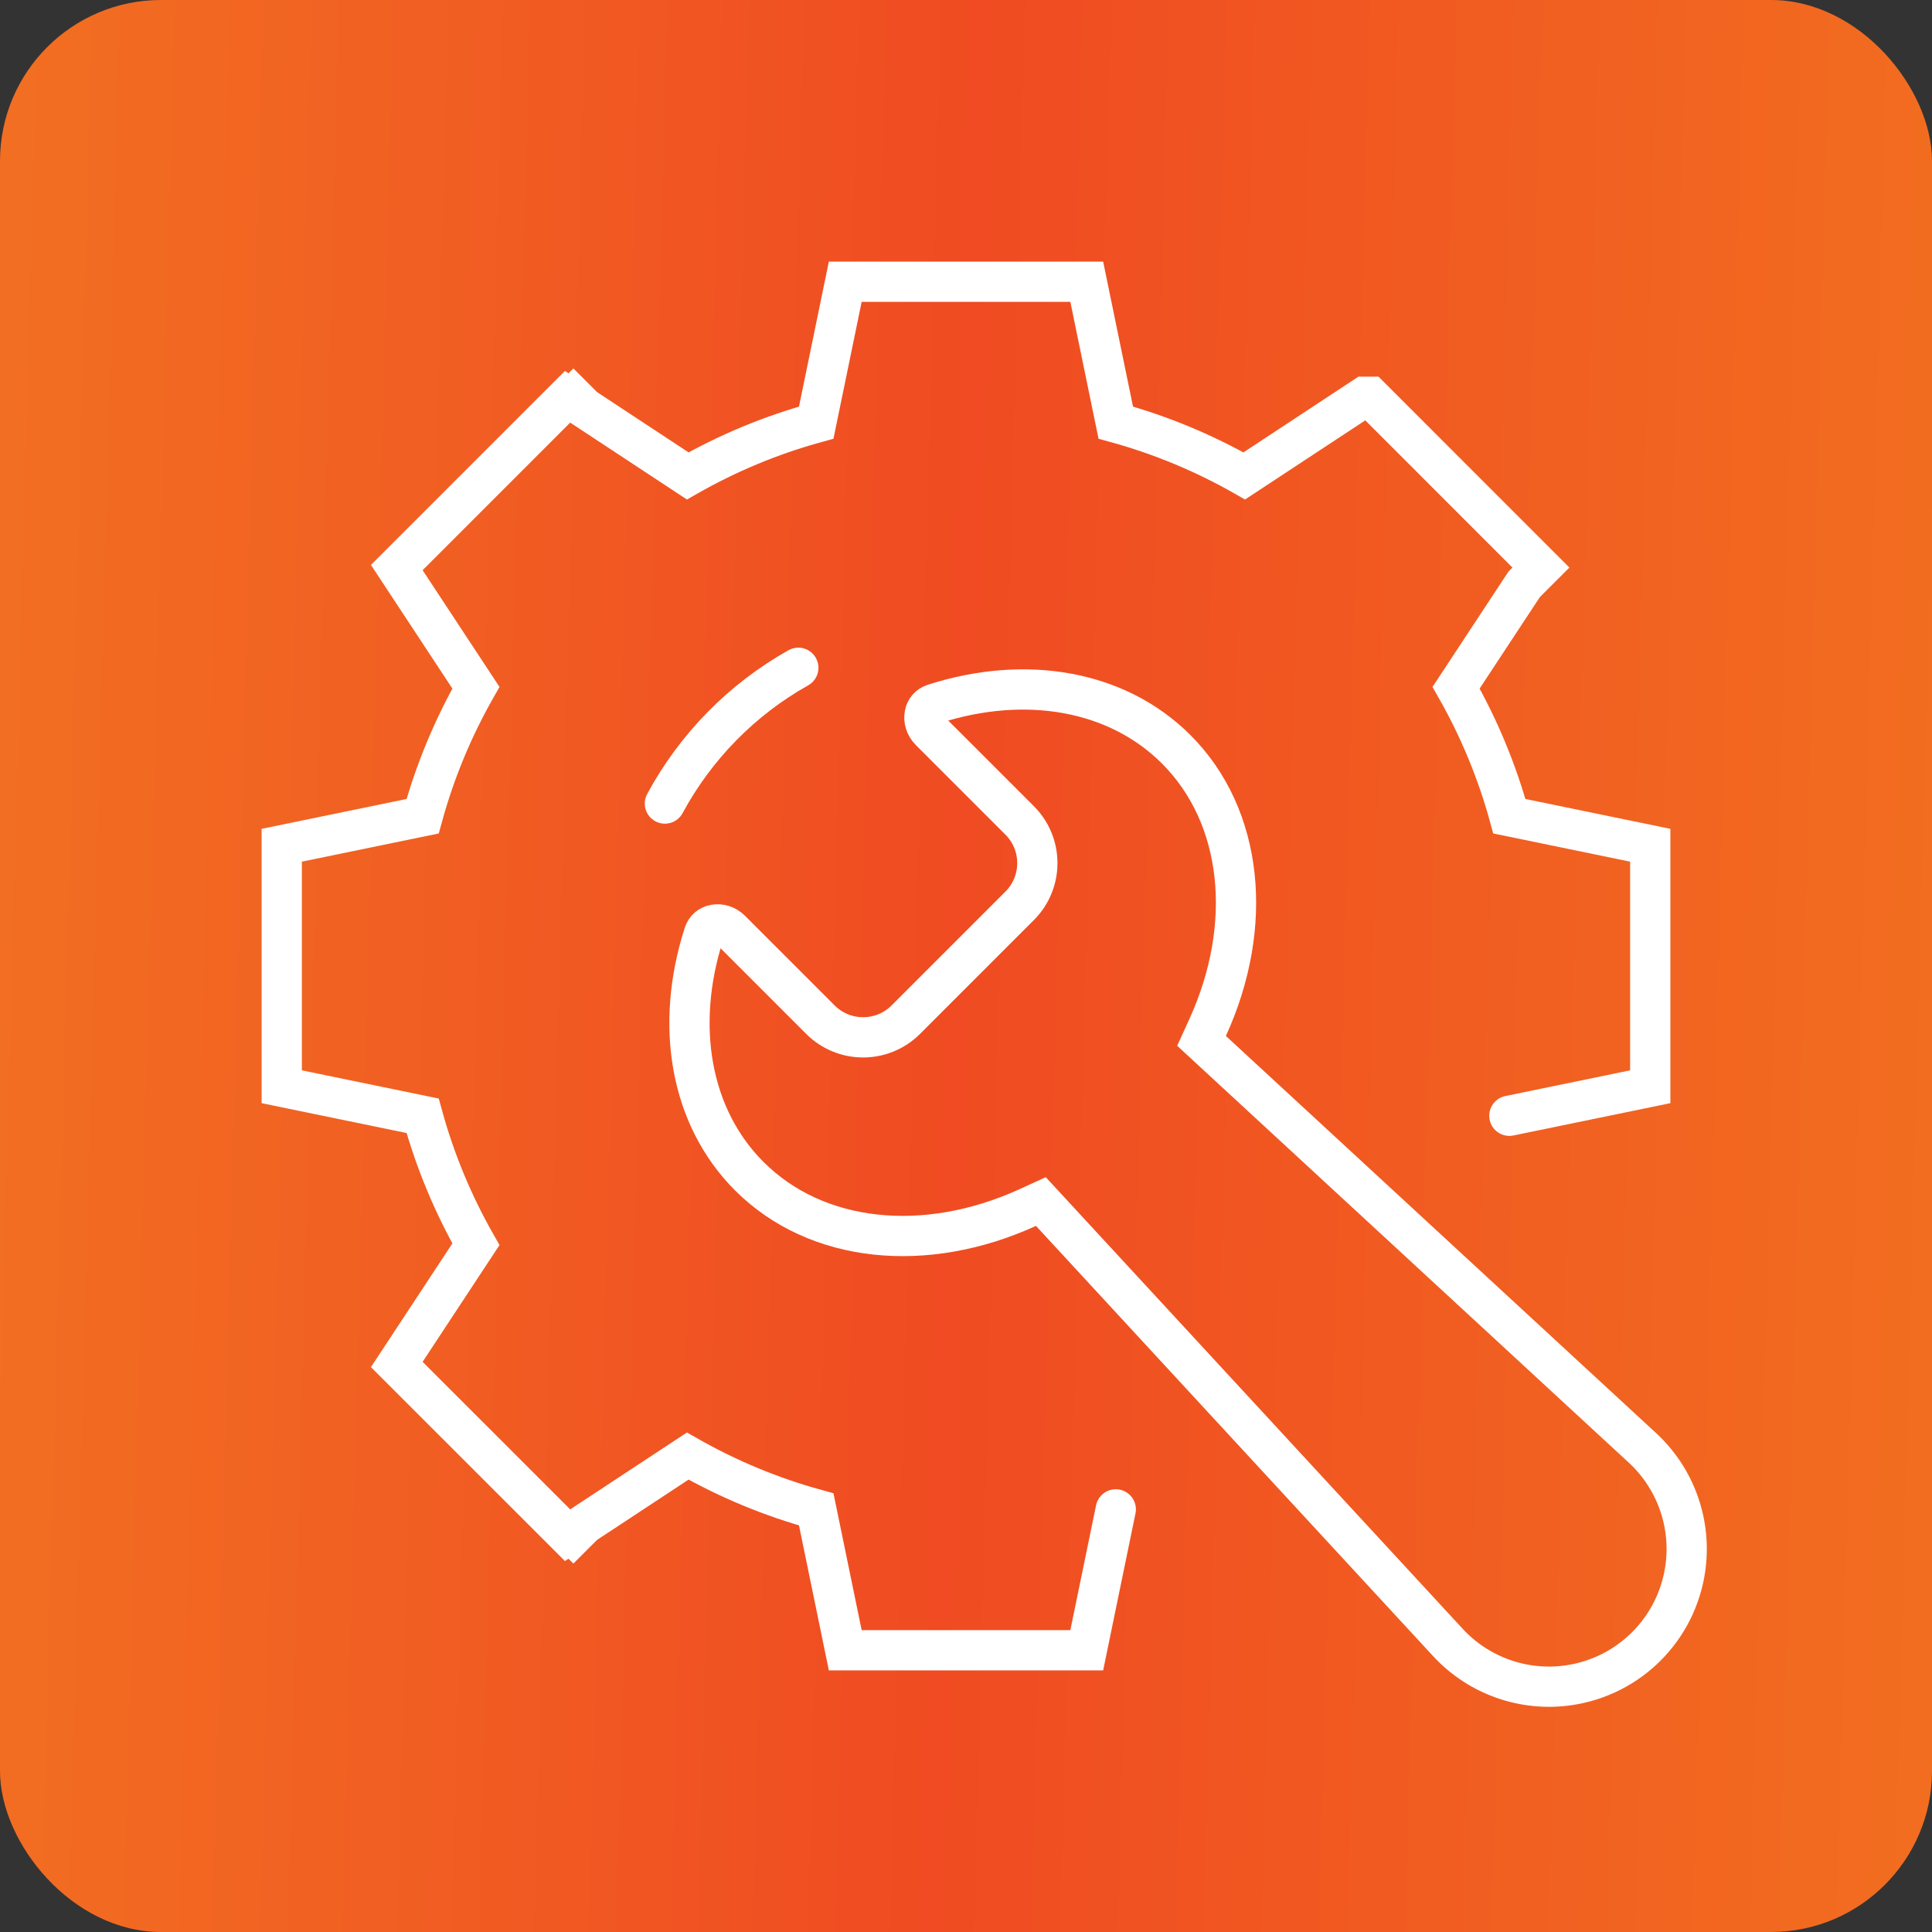
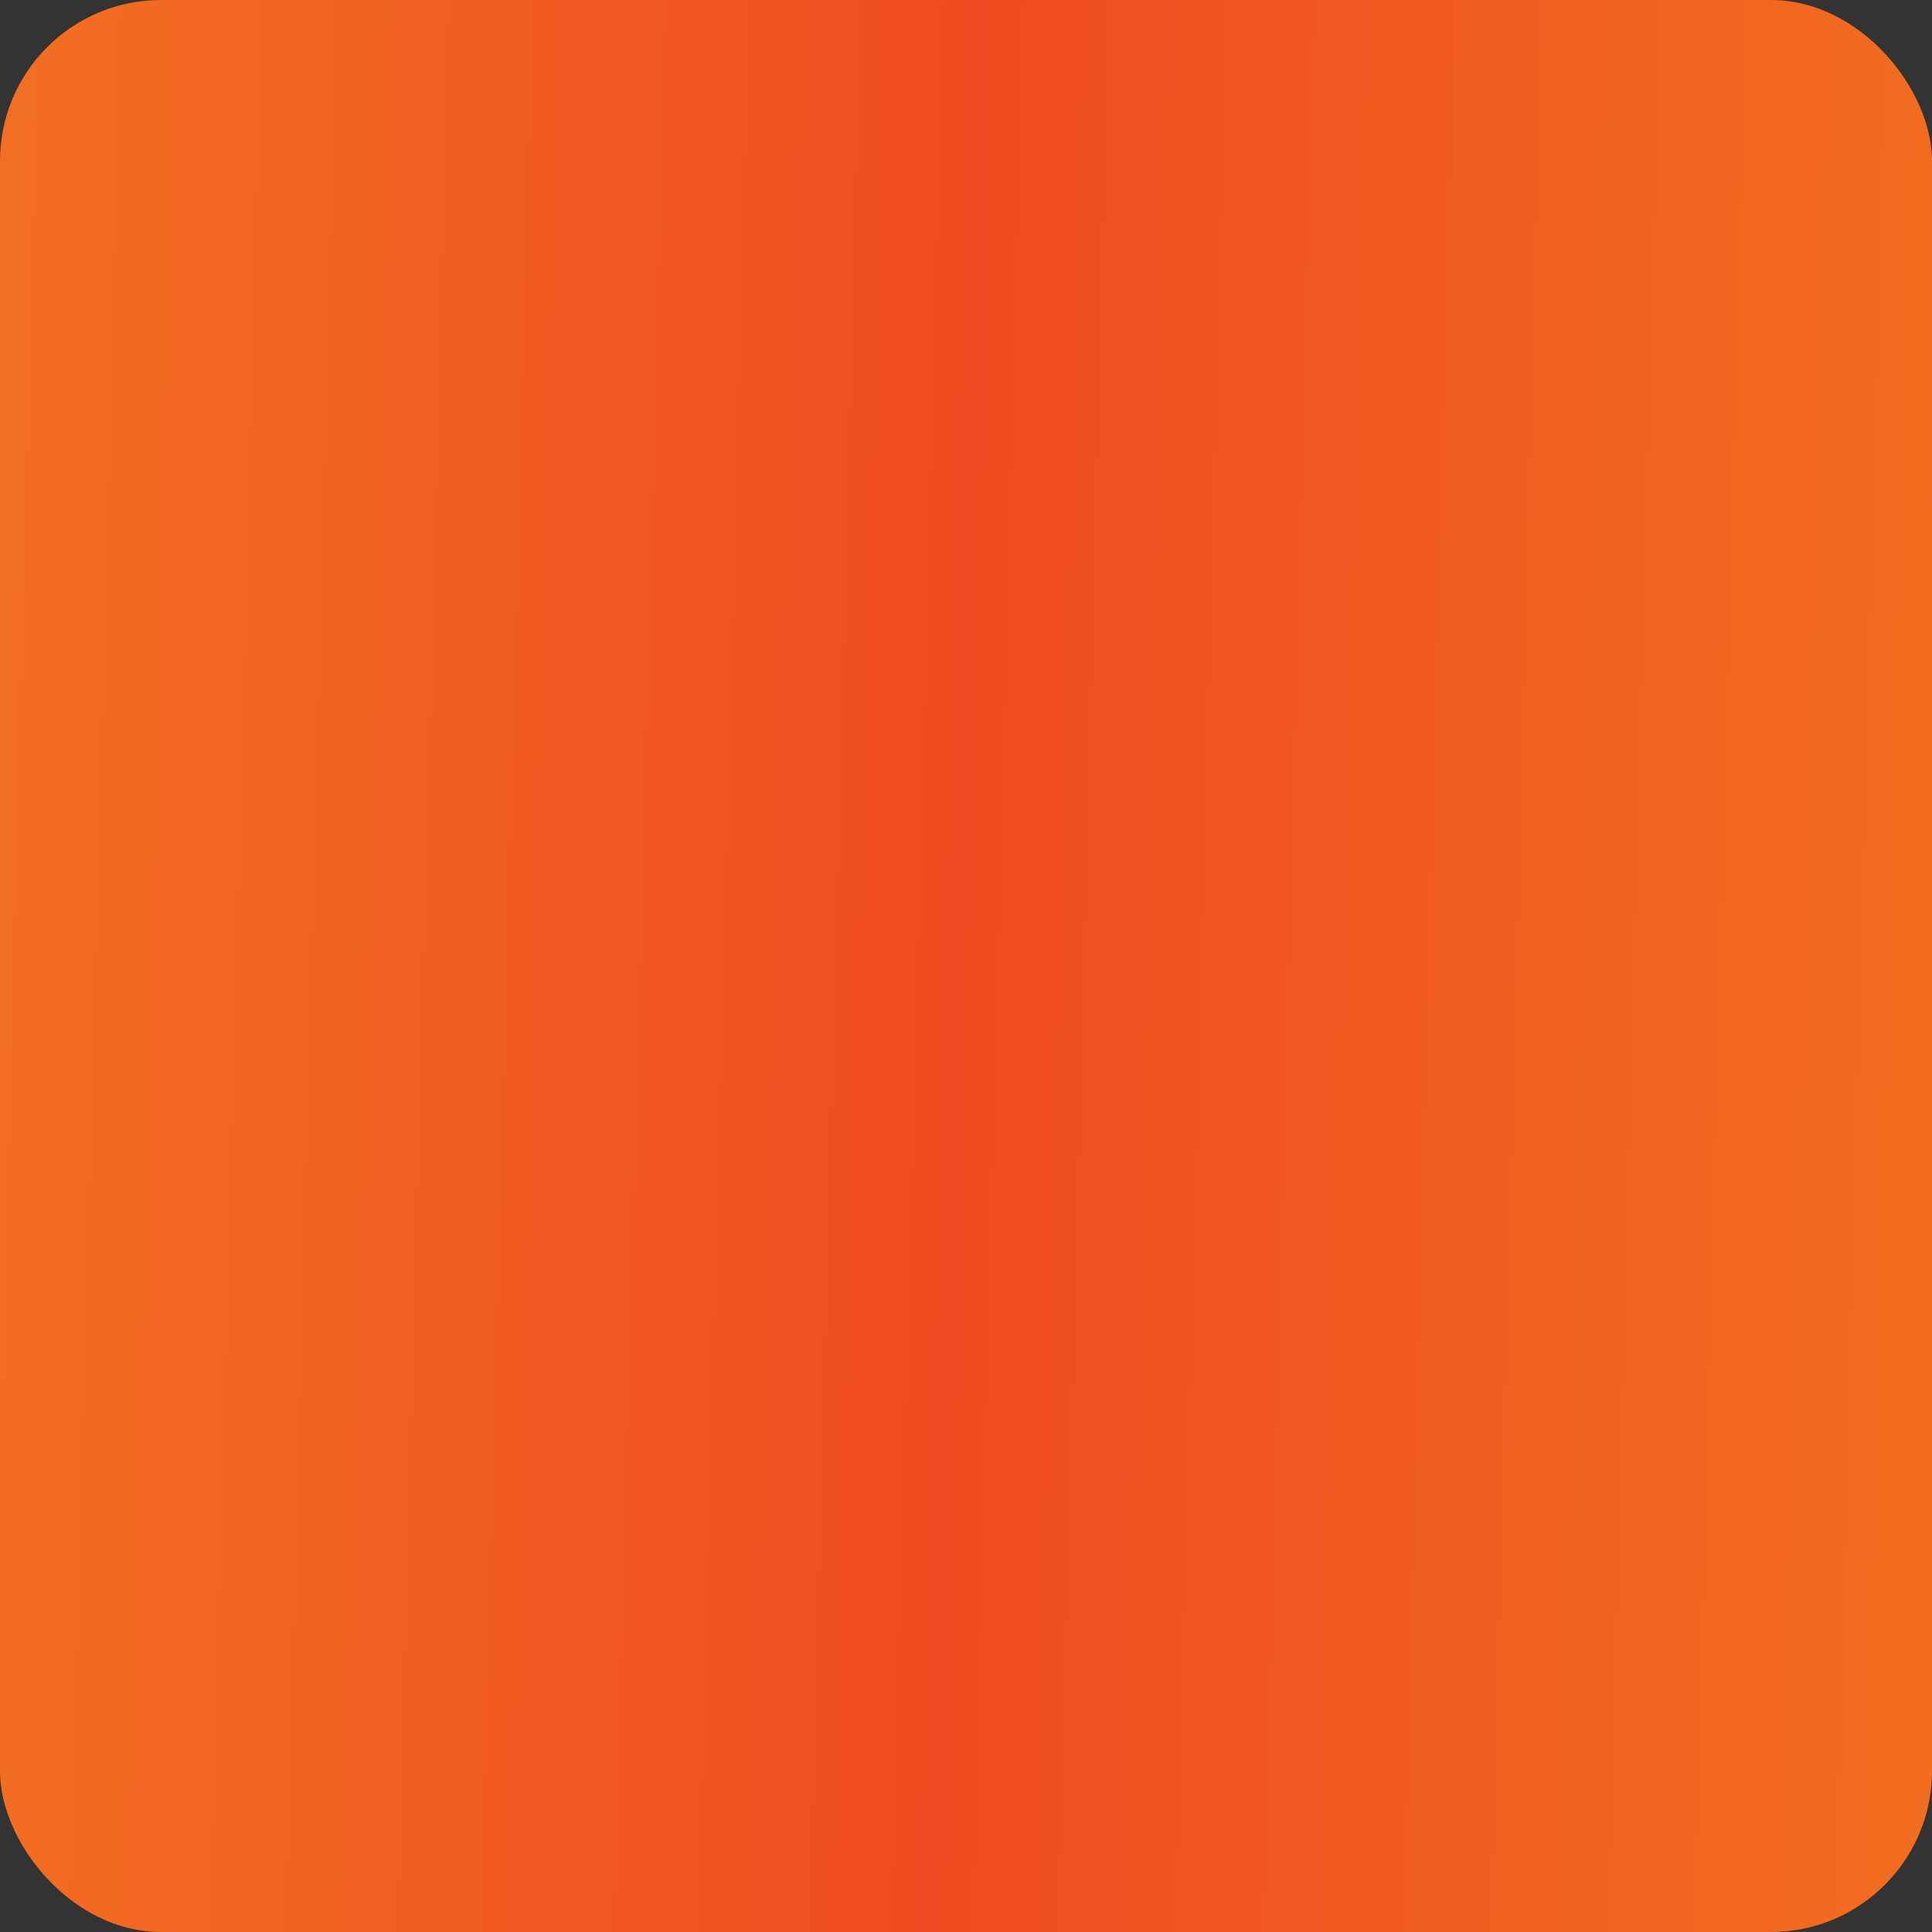
<svg xmlns="http://www.w3.org/2000/svg" width="48" height="48" viewBox="0 0 48 48" fill="none">
  <rect x="0" y="0" width="48" height="48" fill="#333333" stroke="none" />
  <rect width="48" height="48" rx="4" fill="url(#paint0_linear_53_287)" />
-   <path d="M27.721 37.5L27 41H21L20.279 37.5C19.151 37.19 18.081 36.742 17.086 36.176L14.517 37.868L14.243 38.142L14.186 38.086L14.101 38.142L9.858 33.9L11.824 30.914C11.258 29.919 10.81 28.848 10.5 27.721L7 27V21L10.5 20.279C10.81 19.152 11.258 18.081 11.824 17.086L9.858 14.101L14.101 9.858L14.186 9.914L14.243 9.858L14.517 10.132L17.086 11.824C18.081 11.258 19.151 10.81 20.279 10.5L21 7H27L27.721 10.5C28.849 10.81 29.919 11.258 30.914 11.824L33.9 9.858C33.9 9.858 33.944 9.858 33.973 9.858C34 9.858 34.042 9.858 34.042 9.858L38.284 14.101L37.868 14.517L36.176 17.086C36.742 18.081 37.19 19.152 37.5 20.279L41 21V27L37.5 27.721" stroke="white" stroke-linecap="round" />
-   <path d="M16.519 19.964C17.283 18.549 18.432 17.379 19.834 16.591" stroke="white" stroke-linecap="round" />
-   <path d="M30.002 25.531L29.852 25.86L30.118 26.106L40.805 35.971C41.632 36.734 42.03 37.855 41.871 38.968C41.656 40.474 40.474 41.656 38.968 41.871C37.855 42.03 36.734 41.632 35.971 40.805L26.106 30.118L25.86 29.852L25.531 30.002C22.993 31.16 20.284 30.89 18.616 29.222C17.143 27.75 16.761 25.472 17.487 23.208C17.531 23.071 17.629 22.996 17.751 22.973C17.88 22.949 18.036 22.986 18.159 23.109L20.383 25.333C20.969 25.919 21.919 25.919 22.505 25.333L25.333 22.505C25.919 21.919 25.919 20.969 25.333 20.383L23.109 18.159C22.986 18.036 22.949 17.88 22.973 17.751C22.996 17.629 23.071 17.531 23.208 17.487C25.472 16.761 27.75 17.143 29.222 18.616C30.89 20.284 31.16 22.993 30.002 25.531Z" stroke="white" stroke-linecap="round" />
  <defs>
    <linearGradient id="paint0_linear_53_287" x1="3.10377e-07" y1="22.736" x2="48.039" y2="24.014" gradientUnits="userSpaceOnUse">
      <stop stop-color="#F26E22" />
      <stop offset="0.495" stop-color="#F04B22" />
      <stop offset="1" stop-color="#F26D20" />
    </linearGradient>
  </defs>
</svg>